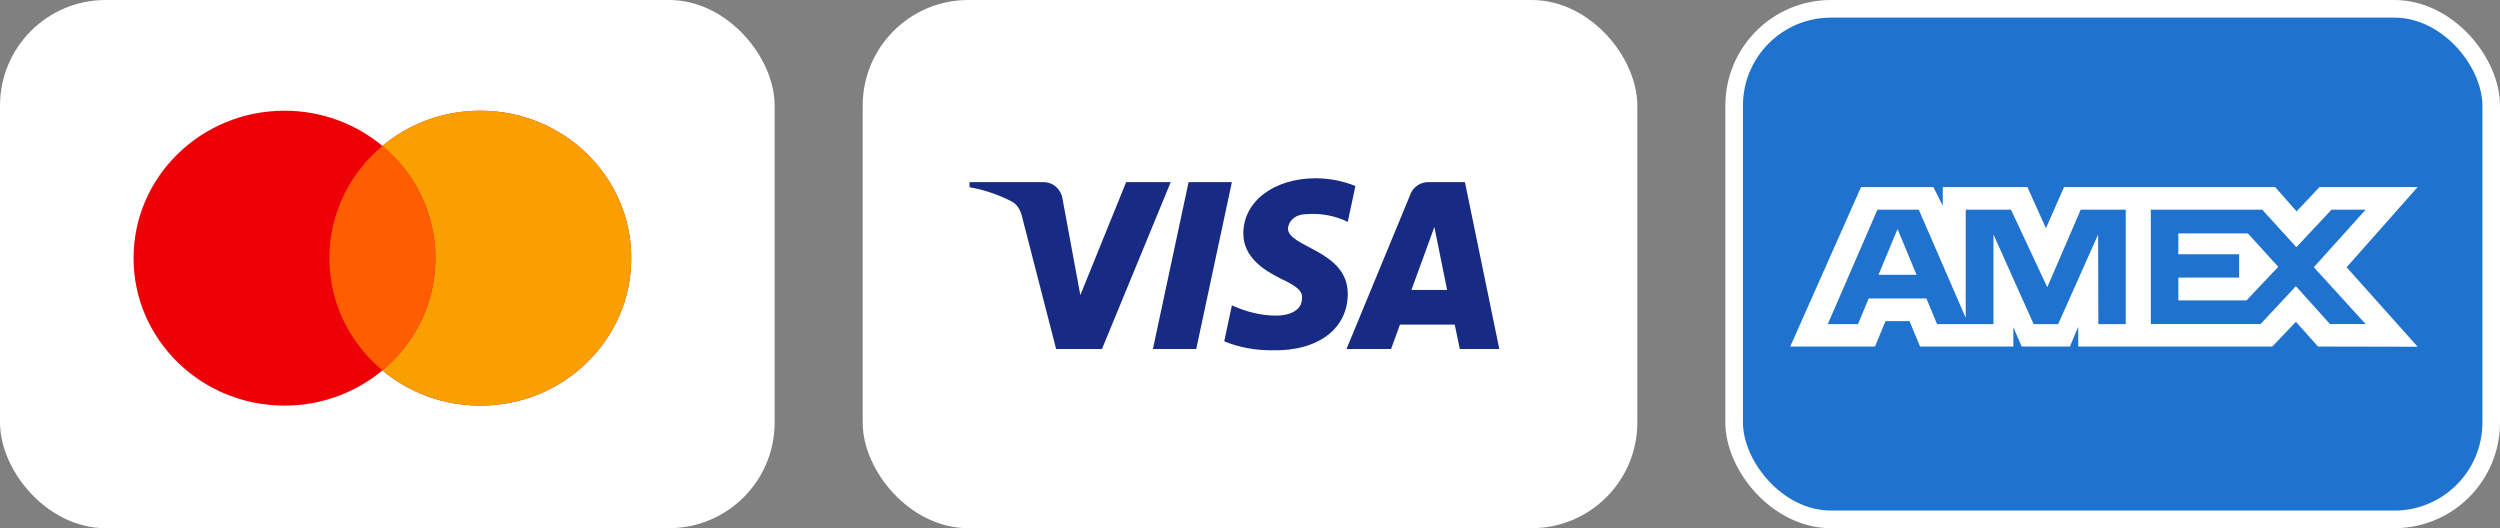
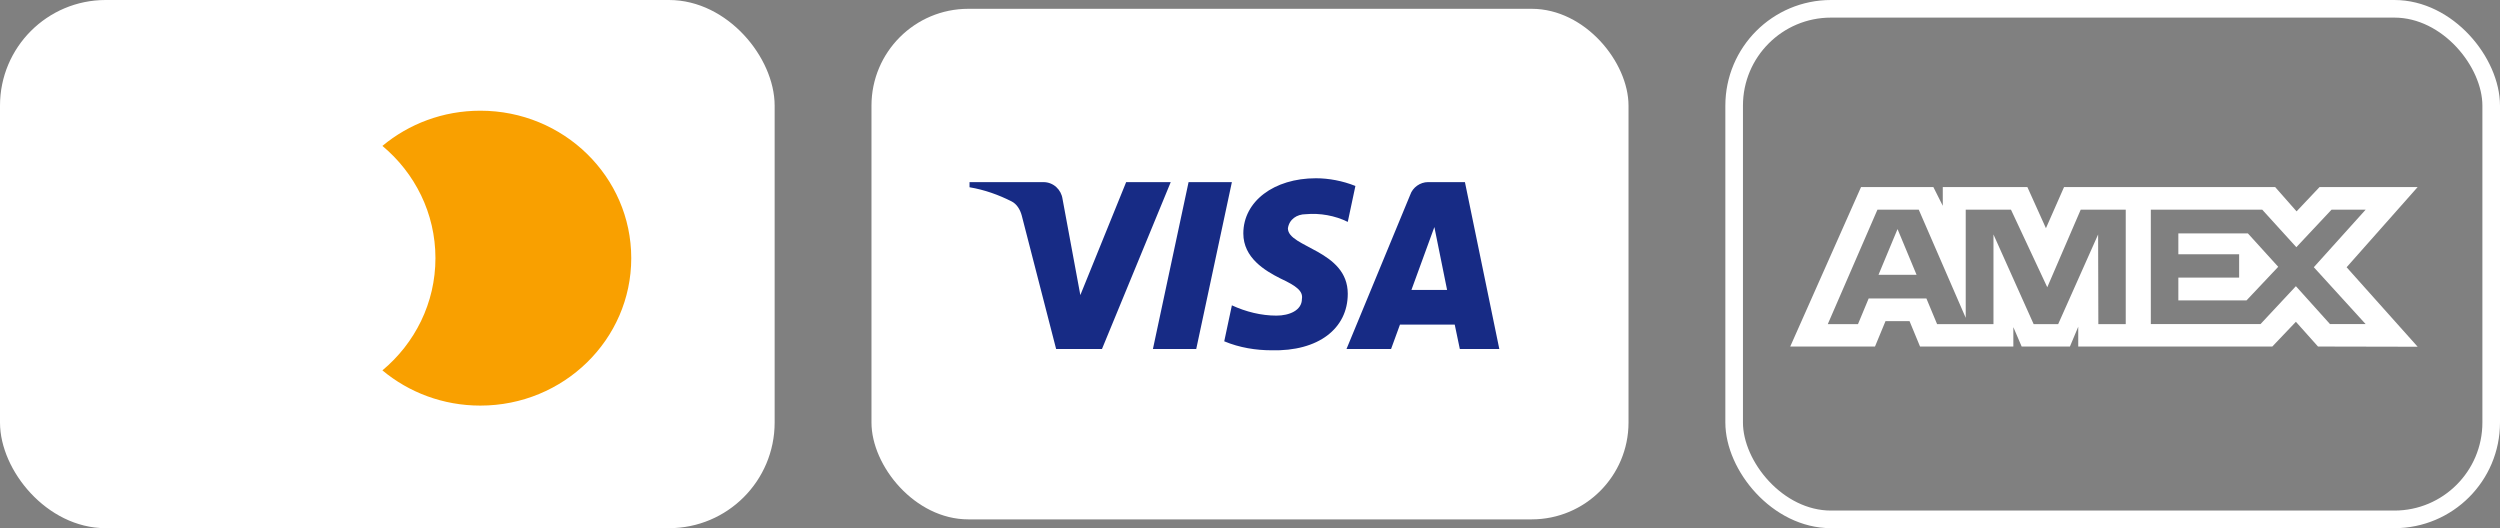
<svg xmlns="http://www.w3.org/2000/svg" width="142" height="30" viewBox="0 0 142 30" fill="none">
  <rect x="0" y="0" width="142" height="30" fill="#808080" stroke="none" />
  <rect x="0.5" y="0.5" width="43" height="29" rx="5.5" fill="white" />
  <rect x="0.5" y="0.5" width="43" height="29" rx="5.5" stroke="white" />
-   <path fill-rule="evenodd" clip-rule="evenodd" d="M21.721 21.037C20.223 22.285 18.282 23.038 16.16 23.038C11.425 23.038 7.586 19.288 7.586 14.663C7.586 10.037 11.425 6.288 16.16 6.288C18.282 6.288 20.223 7.041 21.721 8.288C23.218 7.041 25.16 6.288 27.282 6.288C32.017 6.288 35.855 10.037 35.855 14.663C35.855 19.288 32.017 23.038 27.282 23.038C25.16 23.038 23.218 22.285 21.721 21.037Z" fill="#ED0006" />
  <path fill-rule="evenodd" clip-rule="evenodd" d="M21.721 21.037C23.564 19.501 24.733 17.215 24.733 14.663C24.733 12.11 23.564 9.824 21.721 8.288C23.218 7.041 25.16 6.288 27.282 6.288C32.016 6.288 35.855 10.037 35.855 14.663C35.855 19.288 32.016 23.038 27.282 23.038C25.16 23.038 23.218 22.285 21.721 21.037Z" fill="#F9A000" />
-   <path fill-rule="evenodd" clip-rule="evenodd" d="M21.721 21.037C23.564 19.5 24.733 17.215 24.733 14.662C24.733 12.11 23.564 9.824 21.721 8.288C19.877 9.824 18.708 12.11 18.708 14.662C18.708 17.215 19.877 19.5 21.721 21.037Z" fill="#FF5E00" />
-   <rect x="98.5" y="0.5" width="43" height="29" rx="5.5" fill="#1F72CD" />
  <rect x="98.5" y="0.5" width="43" height="29" rx="5.5" stroke="white" />
  <path fill-rule="evenodd" clip-rule="evenodd" d="M105.707 10.625L101.685 19.683H106.5L107.097 18.239H108.461L109.058 19.683H114.358V18.581L114.83 19.683H117.572L118.044 18.558V19.683H129.067L130.407 18.277L131.662 19.683L137.323 19.695L133.288 15.18L137.323 10.625H131.75L130.445 12.006L129.229 10.625H117.238L116.209 12.963L115.155 10.625H110.35V11.69L109.815 10.625H105.707ZM106.638 11.911H108.986L111.653 18.054V11.911H114.224L116.285 16.316L118.184 11.911H120.742V18.411H119.186L119.173 13.318L116.904 18.411H115.511L113.229 13.318V18.411H110.027L109.42 16.954H106.14L105.534 18.41H103.818L106.638 11.911ZM128.496 11.911H122.167V18.407H128.398L130.407 16.255L132.343 18.407H134.367L131.425 15.178L134.367 11.911H132.431L130.432 14.04L128.496 11.911ZM107.78 13.011L106.7 15.607H108.86L107.78 13.011ZM123.73 14.444V13.257V13.256H127.679L129.403 15.154L127.603 17.062H123.73V15.766H127.183V14.444H123.73Z" fill="white" />
  <rect x="49.5" y="0.5" width="43" height="29" rx="5.5" fill="white" />
-   <rect x="49.5" y="0.5" width="43" height="29" rx="5.5" stroke="white" />
-   <path fill-rule="evenodd" clip-rule="evenodd" d="M62.592 19.823H59.988L58.035 12.241C57.942 11.892 57.746 11.583 57.456 11.438C56.734 11.073 55.938 10.782 55.069 10.636V10.344H59.264C59.843 10.344 60.278 10.782 60.35 11.291L61.363 16.761L63.966 10.344H66.498L62.592 19.823ZM67.946 19.823H65.486L67.511 10.344H69.971L67.946 19.823ZM73.153 12.97C73.225 12.459 73.659 12.167 74.166 12.167C74.962 12.094 75.829 12.241 76.553 12.604L76.987 10.563C76.264 10.272 75.468 10.125 74.745 10.125C72.358 10.125 70.621 11.438 70.621 13.26C70.621 14.647 71.851 15.374 72.72 15.813C73.659 16.25 74.021 16.542 73.949 16.979C73.949 17.635 73.225 17.927 72.503 17.927C71.634 17.927 70.766 17.709 69.971 17.343L69.537 19.386C70.405 19.75 71.345 19.896 72.213 19.896C74.89 19.968 76.553 18.656 76.553 16.688C76.553 14.208 73.153 14.063 73.153 12.97V12.97ZM85.161 19.823L83.208 10.344H81.11C80.676 10.344 80.242 10.636 80.097 11.073L76.481 19.823H79.013L79.518 18.438H82.629L82.918 19.823H85.161ZM81.472 12.896L82.195 16.469H80.169L81.472 12.896Z" fill="#172B85" />
+   <path fill-rule="evenodd" clip-rule="evenodd" d="M62.592 19.823H59.988L58.035 12.241C57.942 11.892 57.746 11.583 57.456 11.438C56.734 11.073 55.938 10.782 55.069 10.636V10.344H59.264C59.843 10.344 60.278 10.782 60.35 11.291L61.363 16.761L63.966 10.344H66.498L62.592 19.823ZM67.946 19.823H65.486L67.511 10.344H69.971L67.946 19.823ZM73.153 12.97C73.225 12.459 73.659 12.167 74.166 12.167C74.962 12.094 75.829 12.241 76.553 12.604L76.987 10.563C76.264 10.272 75.468 10.125 74.745 10.125C72.358 10.125 70.621 11.438 70.621 13.26C70.621 14.647 71.851 15.374 72.72 15.813C73.659 16.25 74.021 16.542 73.949 16.979C73.949 17.635 73.225 17.927 72.503 17.927C71.634 17.927 70.766 17.709 69.971 17.343L69.537 19.386C70.405 19.75 71.345 19.896 72.213 19.896C74.89 19.968 76.553 18.656 76.553 16.688C76.553 14.208 73.153 14.063 73.153 12.97V12.97ZM85.161 19.823L83.208 10.344H81.11C80.676 10.344 80.242 10.636 80.097 11.073L76.481 19.823H79.013L79.518 18.438H82.629L82.918 19.823ZM81.472 12.896L82.195 16.469H80.169L81.472 12.896Z" fill="#172B85" />
</svg>